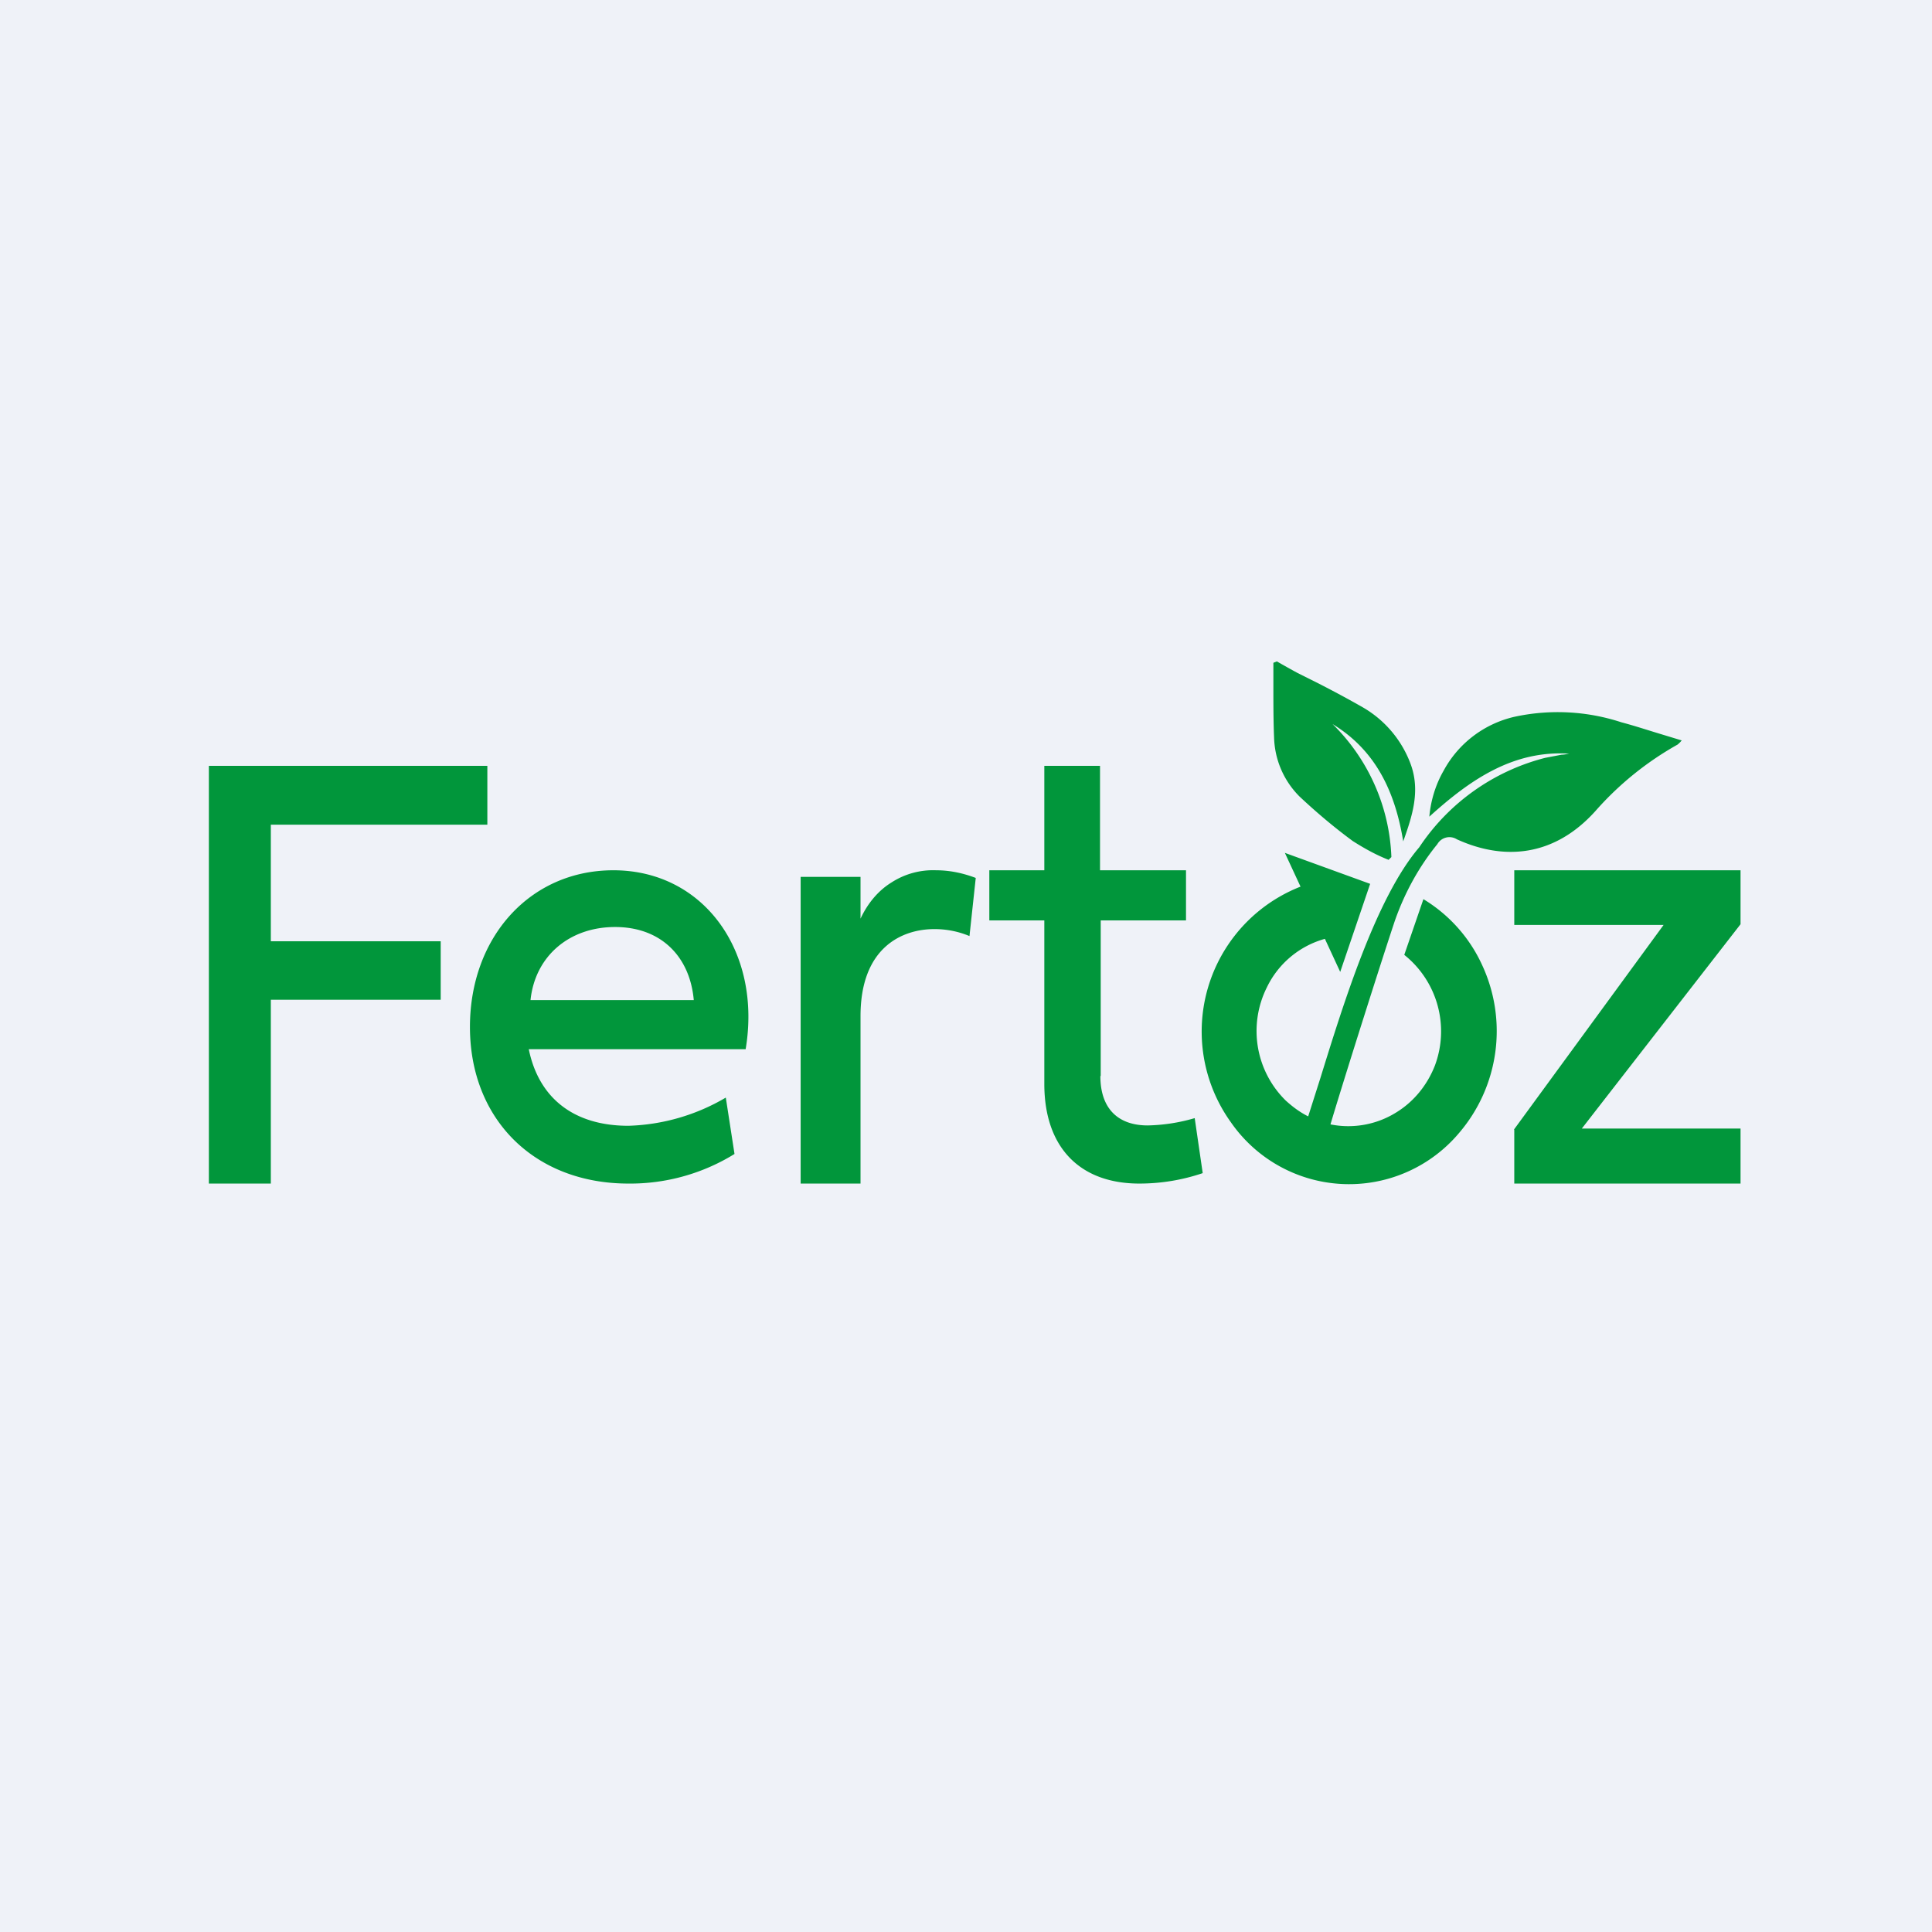
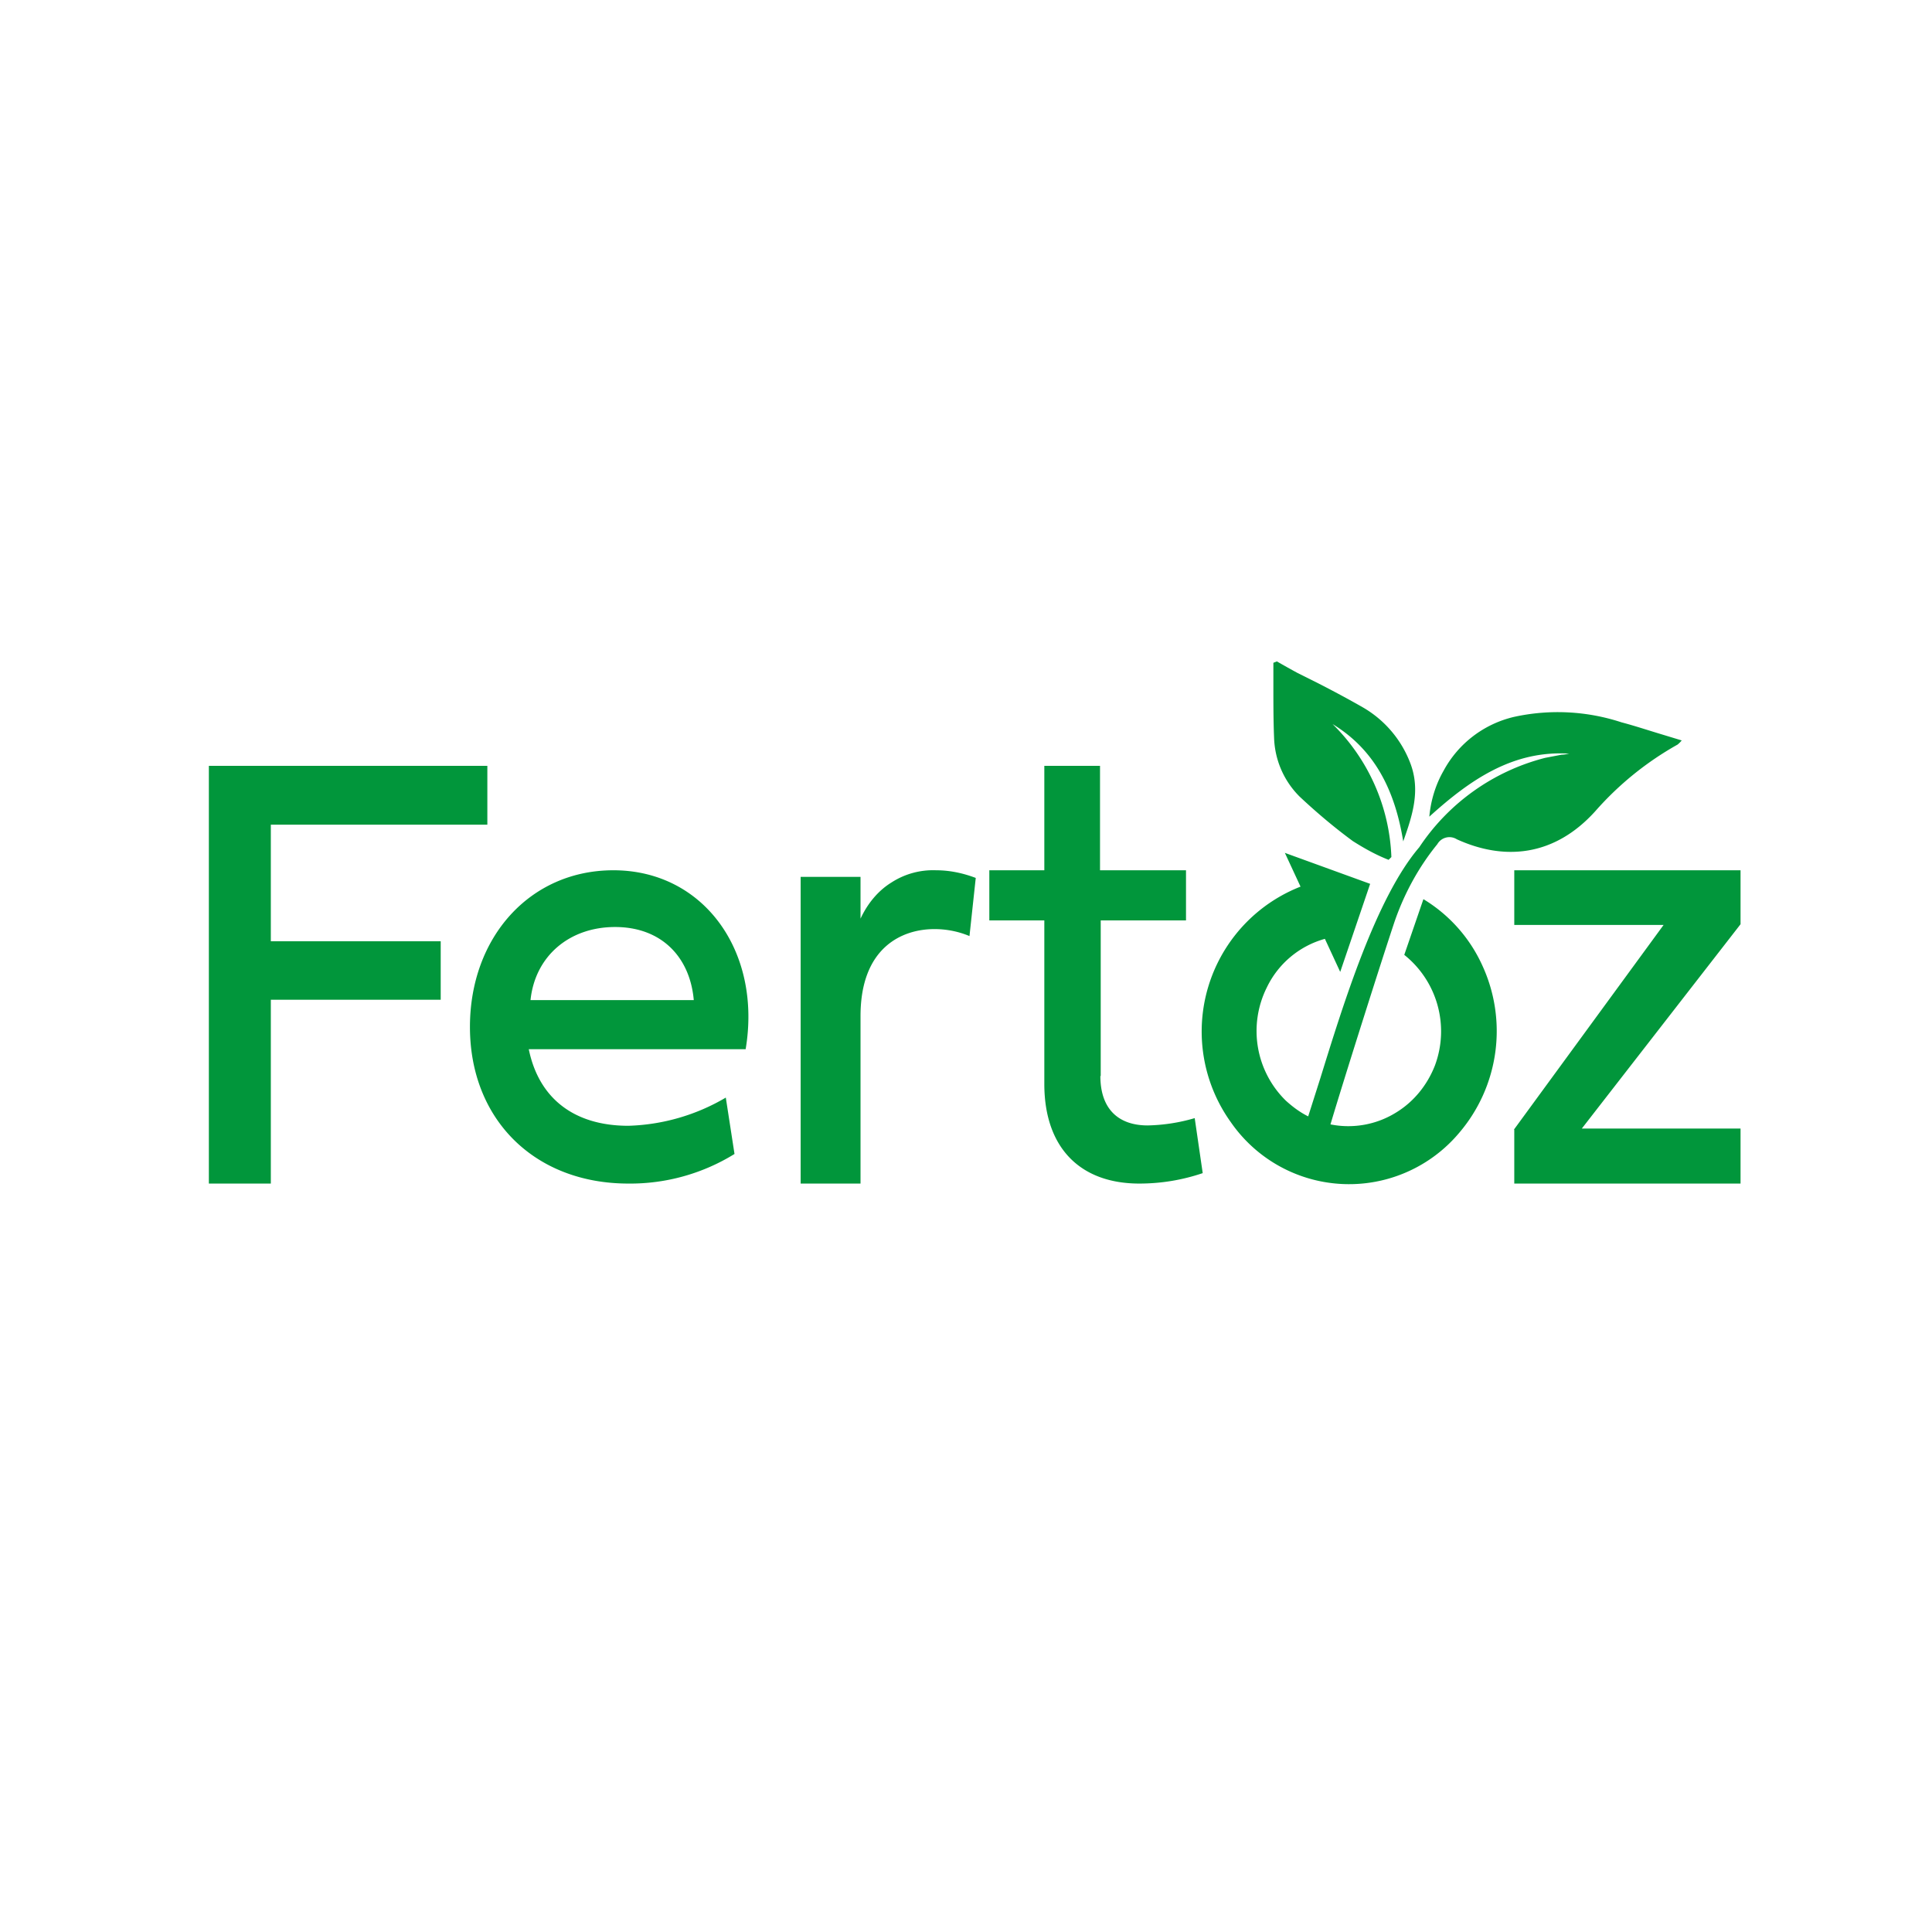
<svg xmlns="http://www.w3.org/2000/svg" viewBox="0 0 55.5 55.5">
-   <path d="M 0,0 H 55.5 V 55.5 H 0 Z" fill="rgb(239, 242, 248)" />
  <path d="M 40.3,24.155 Z M 38.28,20.8 C 39.53,21.56 40.08,22.76 40.31,24.17 C 40.57,23.44 40.81,22.72 40.52,21.94 A 3.14,3.14 0 0,0 39.15,20.32 C 38.73,20.08 38.3,19.85 37.87,19.63 L 37.27,19.33 A 28.17,28.17 0 0,1 36.68,19 L 36.58,19.04 V 19.7 C 36.58,20.2 36.58,20.7 36.6,21.19 C 36.62,21.83 36.88,22.43 37.33,22.88 C 37.82,23.34 38.33,23.77 38.86,24.16 C 39.19,24.37 39.53,24.56 39.89,24.7 L 39.97,24.62 A 5.65,5.65 0 0,0 38.28,20.8 Z M 45.08,21.65 C 43.47,21.55 42.24,22.39 41.06,23.46 C 41.1,23 41.24,22.54 41.47,22.14 A 3.1,3.1 0 0,1 43.51,20.59 A 5.87,5.87 0 0,1 46.58,20.75 C 46.96,20.85 47.35,20.98 47.75,21.1 L 48.31,21.27 A 0.8,0.8 0 0,1 48.19,21.39 A 9,9 0 0,0 45.83,23.3 C 44.65,24.61 43.21,24.73 41.85,24.11 A 0.4,0.4 0 0,0 41.29,24.25 C 40.76,24.9 40.35,25.65 40.07,26.45 C 39.72,27.49 38.6,31.02 38.22,32.3 A 2.6,2.6 0 0,0 40.12,31.95 C 40.62,31.64 41,31.17 41.22,30.61 A 2.81,2.81 0 0,0 40.34,27.43 L 40.89,25.83 A 4.3,4.3 0 0,1 42.58,27.73 A 4.5,4.5 0 0,1 41.92,32.54 A 4.13,4.13 0 0,1 35.36,32.24 A 4.47,4.47 0 0,1 37.36,25.47 L 36.91,24.5 L 39.36,25.39 L 38.5,27.92 L 38.06,26.97 A 2.63,2.63 0 0,0 36.39,28.37 A 2.8,2.8 0 0,0 36.94,31.62 C 37.14,31.8 37.34,31.95 37.58,32.07 L 37.93,30.97 C 38.59,28.84 39.53,25.79 40.77,24.34 A 6.18,6.18 0 0,1 44.39,21.77 L 44.86,21.68 C 44.94,21.68 45.01,21.66 45.08,21.65 Z M 6,34 H 7.78 V 28.72 H 12.66 V 27.04 H 7.78 V 23.69 H 14 V 22 H 6 V 34 Z M 18.05,34 A 5.7,5.7 0 0,0 21.1,33.15 L 20.85,31.53 A 5.84,5.84 0 0,1 18.05,32.34 C 16.5,32.34 15.48,31.56 15.19,30.14 H 21.42 C 21.89,27.34 20.22,25 17.62,25 C 15.22,25 13.5,26.93 13.5,29.5 C 13.5,32.16 15.36,34 18.05,34 Z M 17.67,26.63 C 18.99,26.63 19.82,27.48 19.93,28.73 H 15.24 C 15.37,27.47 16.35,26.63 17.67,26.63 Z M 24.72,26.39 C 24.92,25.96 25.22,25.59 25.61,25.35 A 2.2,2.2 0 0,1 26.89,25 C 27.28,25 27.66,25.08 28.03,25.22 L 27.85,26.89 A 2.6,2.6 0 0,0 26.84,26.69 C 25.92,26.69 24.72,27.21 24.72,29.19 V 34 H 23 V 25.19 H 24.72 V 26.39 Z M 31.62,30.91 V 26.44 H 34.07 V 25 H 31.6 V 22 H 30 V 25 H 28.42 V 26.44 H 30 V 31.14 C 30,32.94 31,34 32.73,34 C 33.35,34 33.96,33.9 34.55,33.7 L 34.32,32.12 C 33.88,32.25 33.43,32.32 32.97,32.33 C 32.13,32.33 31.61,31.86 31.61,30.91 Z M 43.49,32.45 L 47.79,26.57 H 43.5 V 25 H 50 V 26.55 L 45.44,32.42 H 50 V 34 H 43.5 V 32.45 Z" fill="rgb(1, 150, 59)" />
</svg>